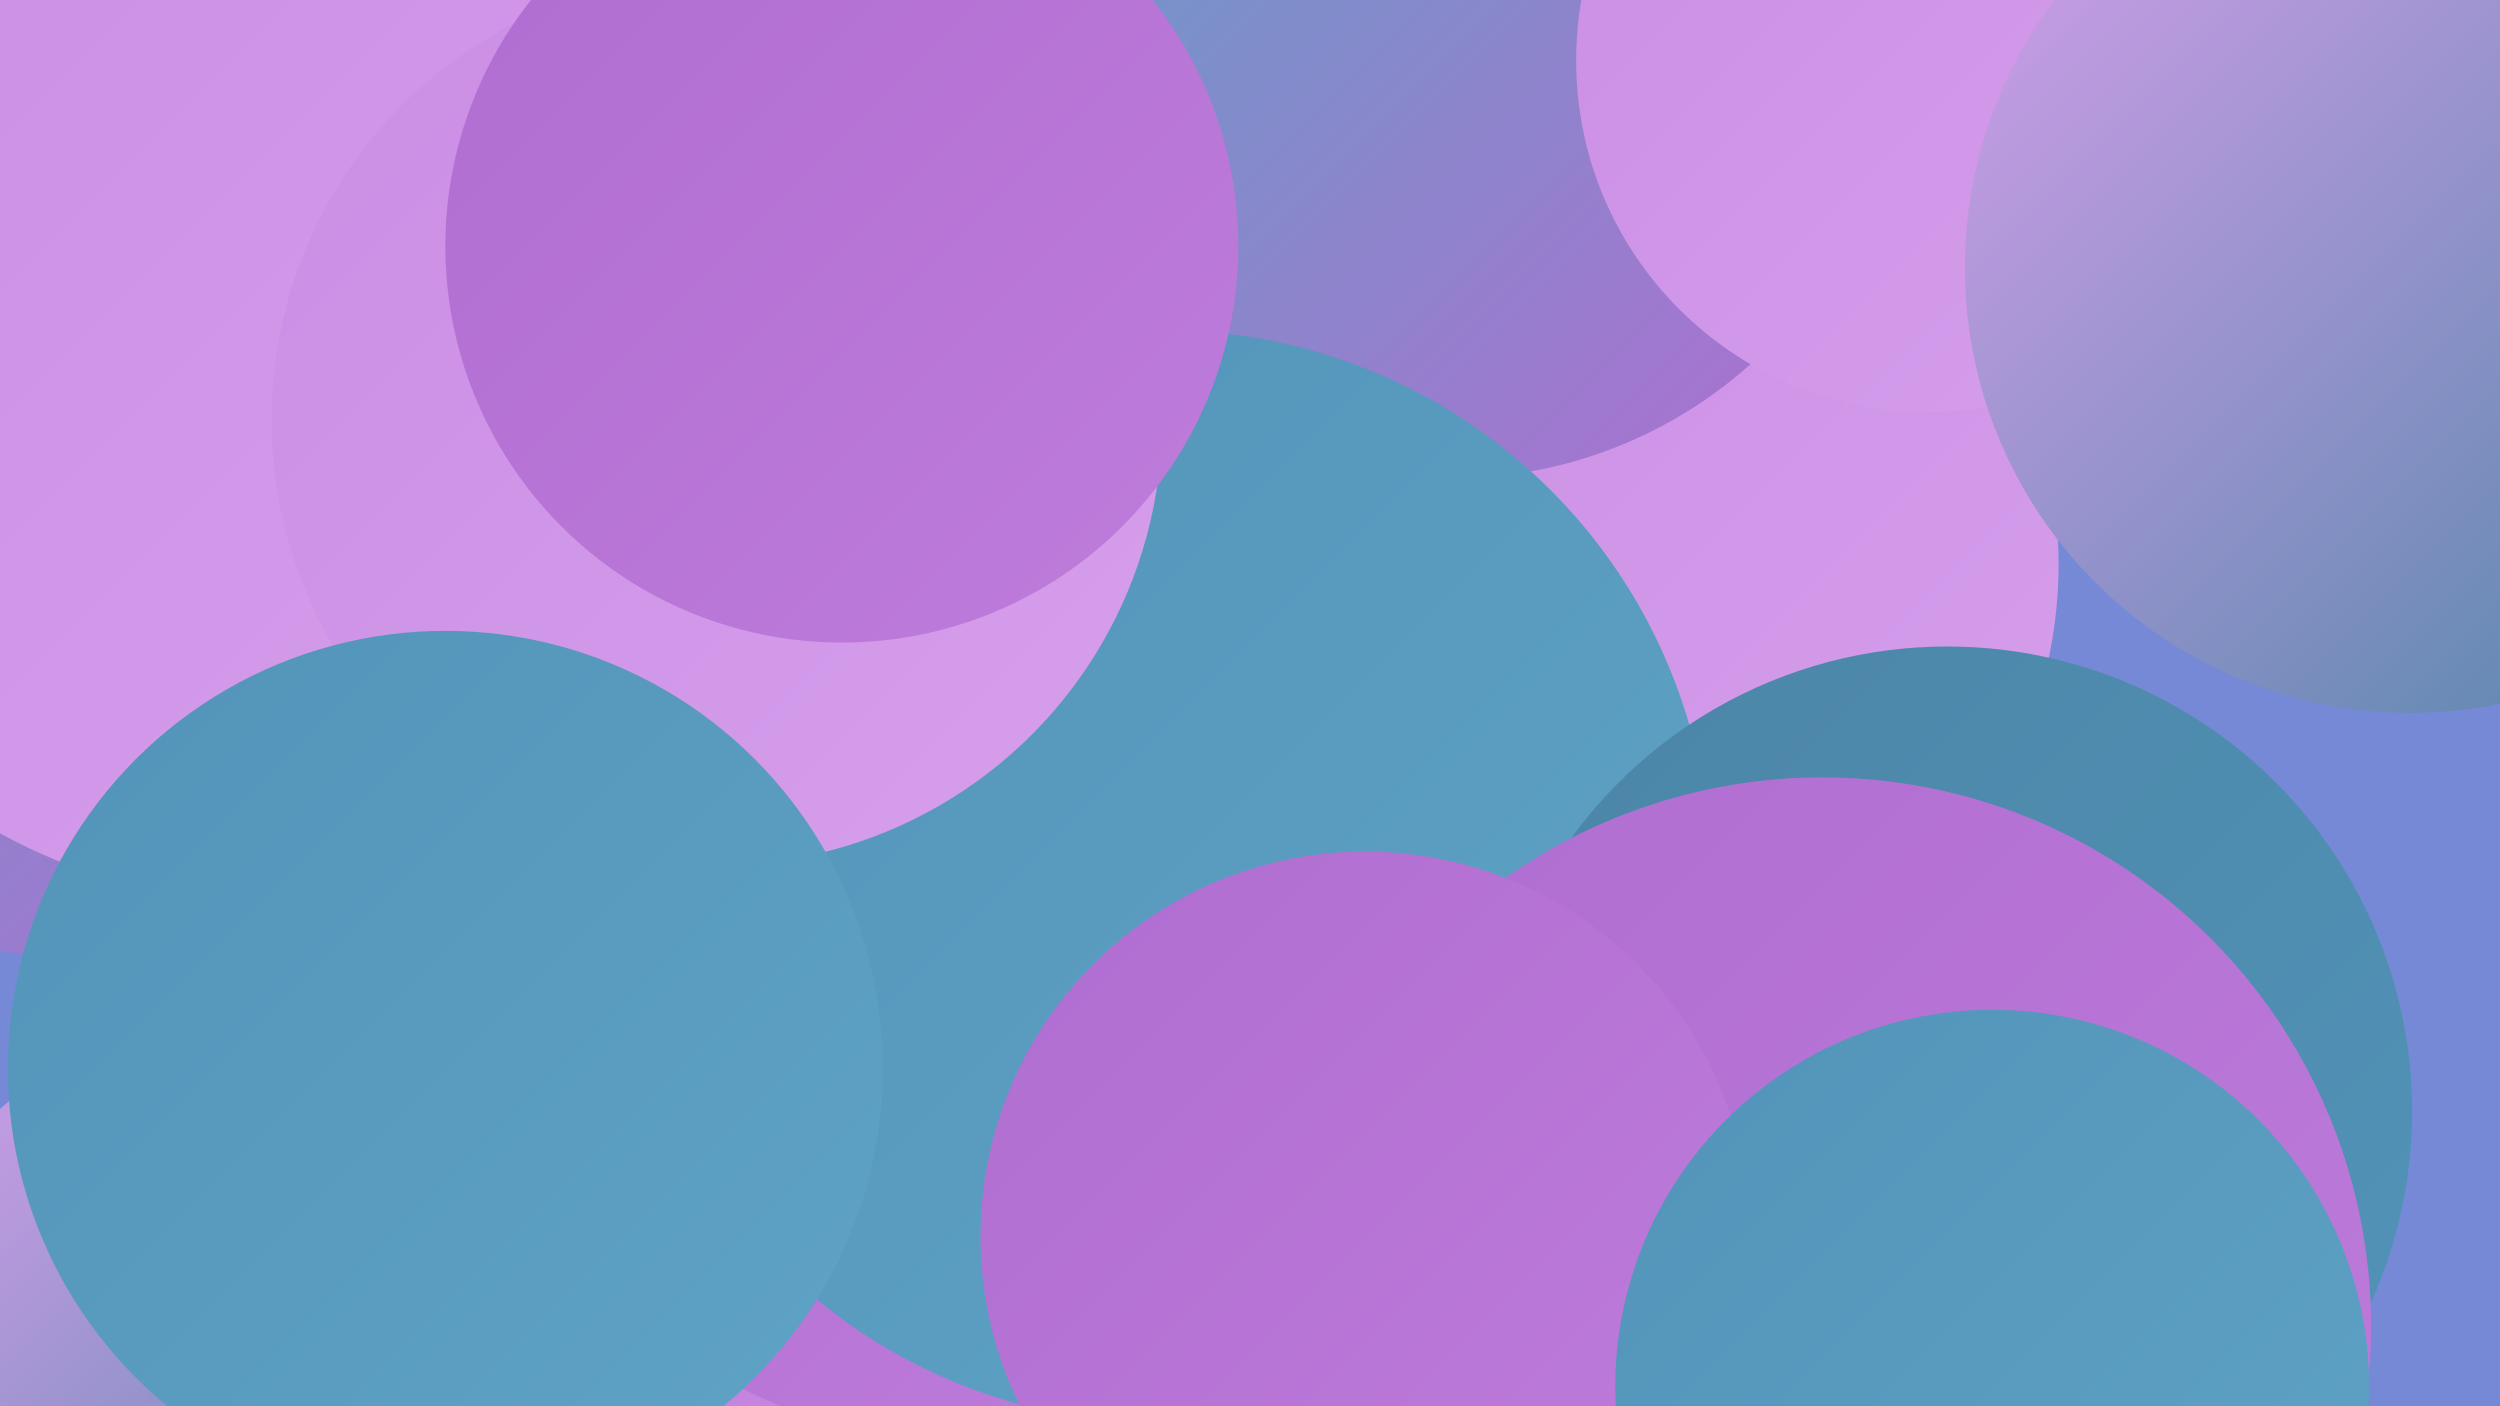
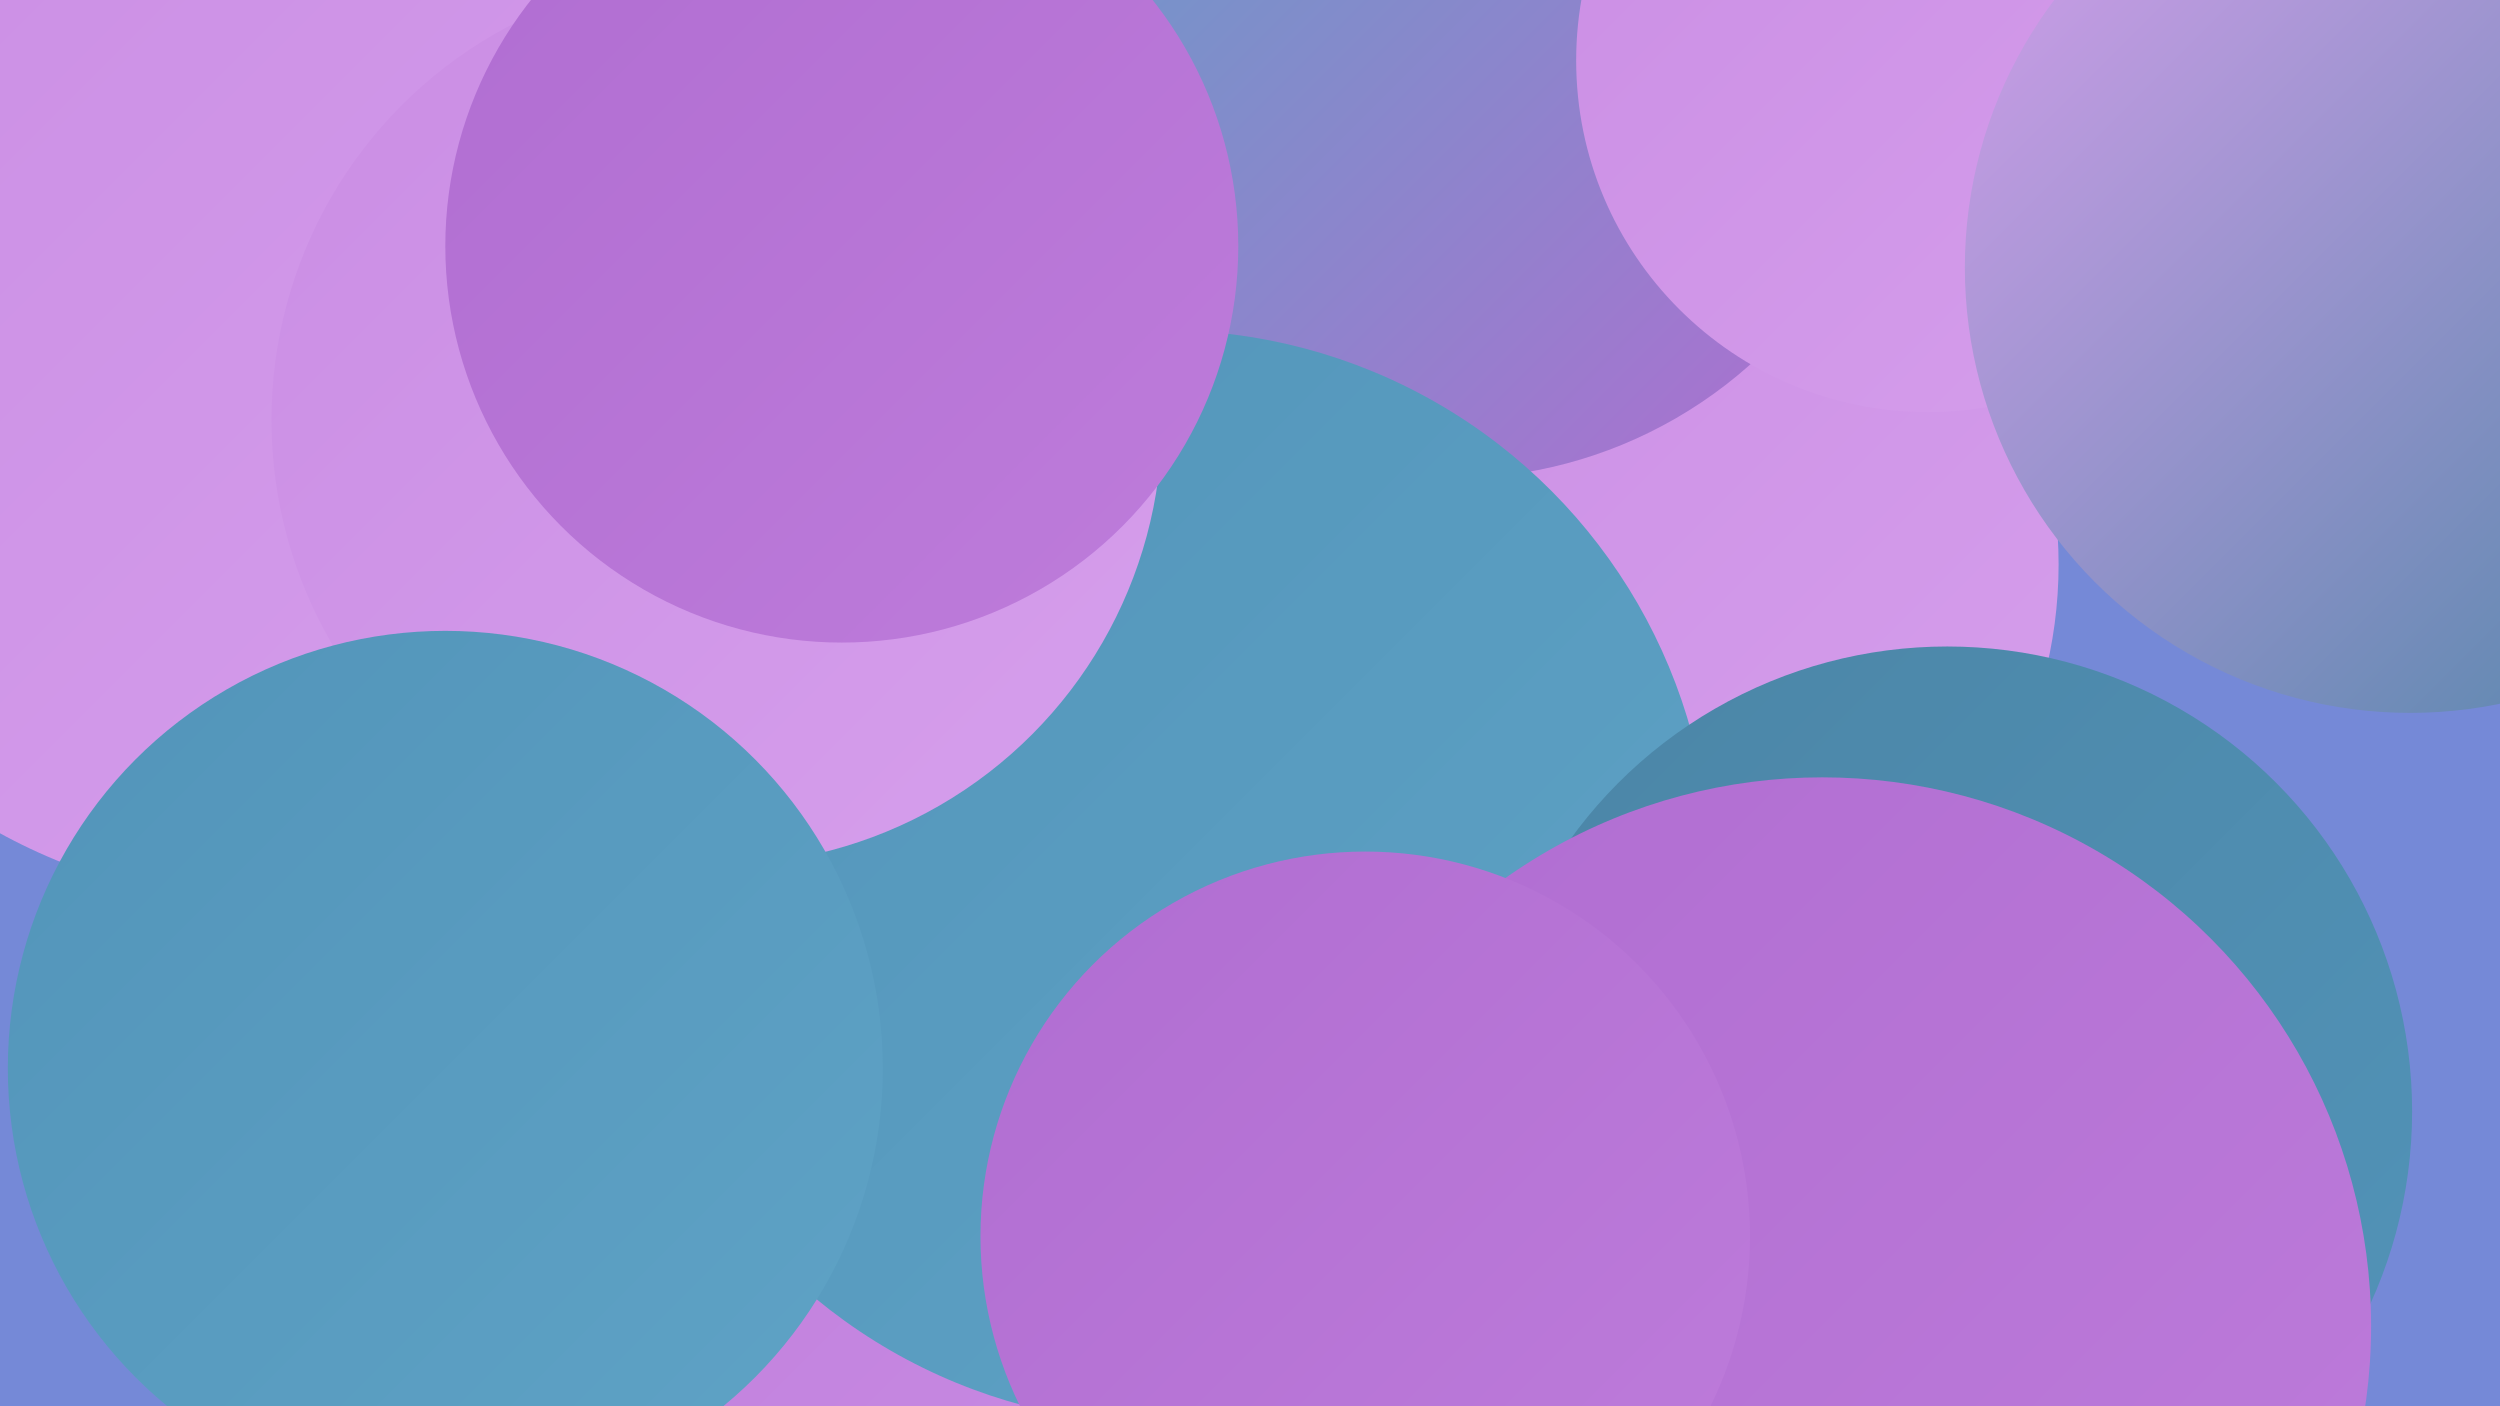
<svg xmlns="http://www.w3.org/2000/svg" width="1280" height="720">
  <defs>
    <linearGradient id="grad0" x1="0%" y1="0%" x2="100%" y2="100%">
      <stop offset="0%" style="stop-color:#4b85a6;stop-opacity:1" />
      <stop offset="100%" style="stop-color:#5294b9;stop-opacity:1" />
    </linearGradient>
    <linearGradient id="grad1" x1="0%" y1="0%" x2="100%" y2="100%">
      <stop offset="0%" style="stop-color:#5294b9;stop-opacity:1" />
      <stop offset="100%" style="stop-color:#5fa3c6;stop-opacity:1" />
    </linearGradient>
    <linearGradient id="grad2" x1="0%" y1="0%" x2="100%" y2="100%">
      <stop offset="0%" style="stop-color:#5fa3c6;stop-opacity:1" />
      <stop offset="100%" style="stop-color:#b06dd1;stop-opacity:1" />
    </linearGradient>
    <linearGradient id="grad3" x1="0%" y1="0%" x2="100%" y2="100%">
      <stop offset="0%" style="stop-color:#b06dd1;stop-opacity:1" />
      <stop offset="100%" style="stop-color:#be7cdb;stop-opacity:1" />
    </linearGradient>
    <linearGradient id="grad4" x1="0%" y1="0%" x2="100%" y2="100%">
      <stop offset="0%" style="stop-color:#be7cdb;stop-opacity:1" />
      <stop offset="100%" style="stop-color:#ca8de4;stop-opacity:1" />
    </linearGradient>
    <linearGradient id="grad5" x1="0%" y1="0%" x2="100%" y2="100%">
      <stop offset="0%" style="stop-color:#ca8de4;stop-opacity:1" />
      <stop offset="100%" style="stop-color:#d69fec;stop-opacity:1" />
    </linearGradient>
    <linearGradient id="grad6" x1="0%" y1="0%" x2="100%" y2="100%">
      <stop offset="0%" style="stop-color:#d69fec;stop-opacity:1" />
      <stop offset="100%" style="stop-color:#4b85a6;stop-opacity:1" />
    </linearGradient>
  </defs>
  <rect width="1280" height="720" fill="#7589d7" />
  <circle cx="427" cy="182" r="254" fill="url(#grad6)" />
-   <circle cx="32" cy="221" r="268" fill="url(#grad2)" />
  <circle cx="569" cy="416" r="217" fill="url(#grad3)" />
  <circle cx="449" cy="659" r="232" fill="url(#grad4)" />
-   <circle cx="479" cy="520" r="215" fill="url(#grad3)" />
  <circle cx="874" cy="116" r="211" fill="url(#grad4)" />
  <circle cx="824" cy="289" r="230" fill="url(#grad5)" />
  <circle cx="743" cy="15" r="230" fill="url(#grad2)" />
  <circle cx="596" cy="449" r="280" fill="url(#grad1)" />
  <circle cx="997" cy="569" r="238" fill="url(#grad0)" />
  <circle cx="138" cy="175" r="287" fill="url(#grad5)" />
  <circle cx="987" cy="31" r="180" fill="url(#grad5)" />
  <circle cx="1234" cy="137" r="228" fill="url(#grad6)" />
  <circle cx="367" cy="215" r="228" fill="url(#grad5)" />
  <circle cx="431" cy="126" r="203" fill="url(#grad3)" />
-   <circle cx="120" cy="702" r="180" fill="url(#grad6)" />
  <circle cx="933" cy="679" r="281" fill="url(#grad3)" />
  <circle cx="699" cy="633" r="197" fill="url(#grad3)" />
-   <circle cx="1020" cy="710" r="193" fill="url(#grad1)" />
  <circle cx="228" cy="547" r="224" fill="url(#grad1)" />
</svg>